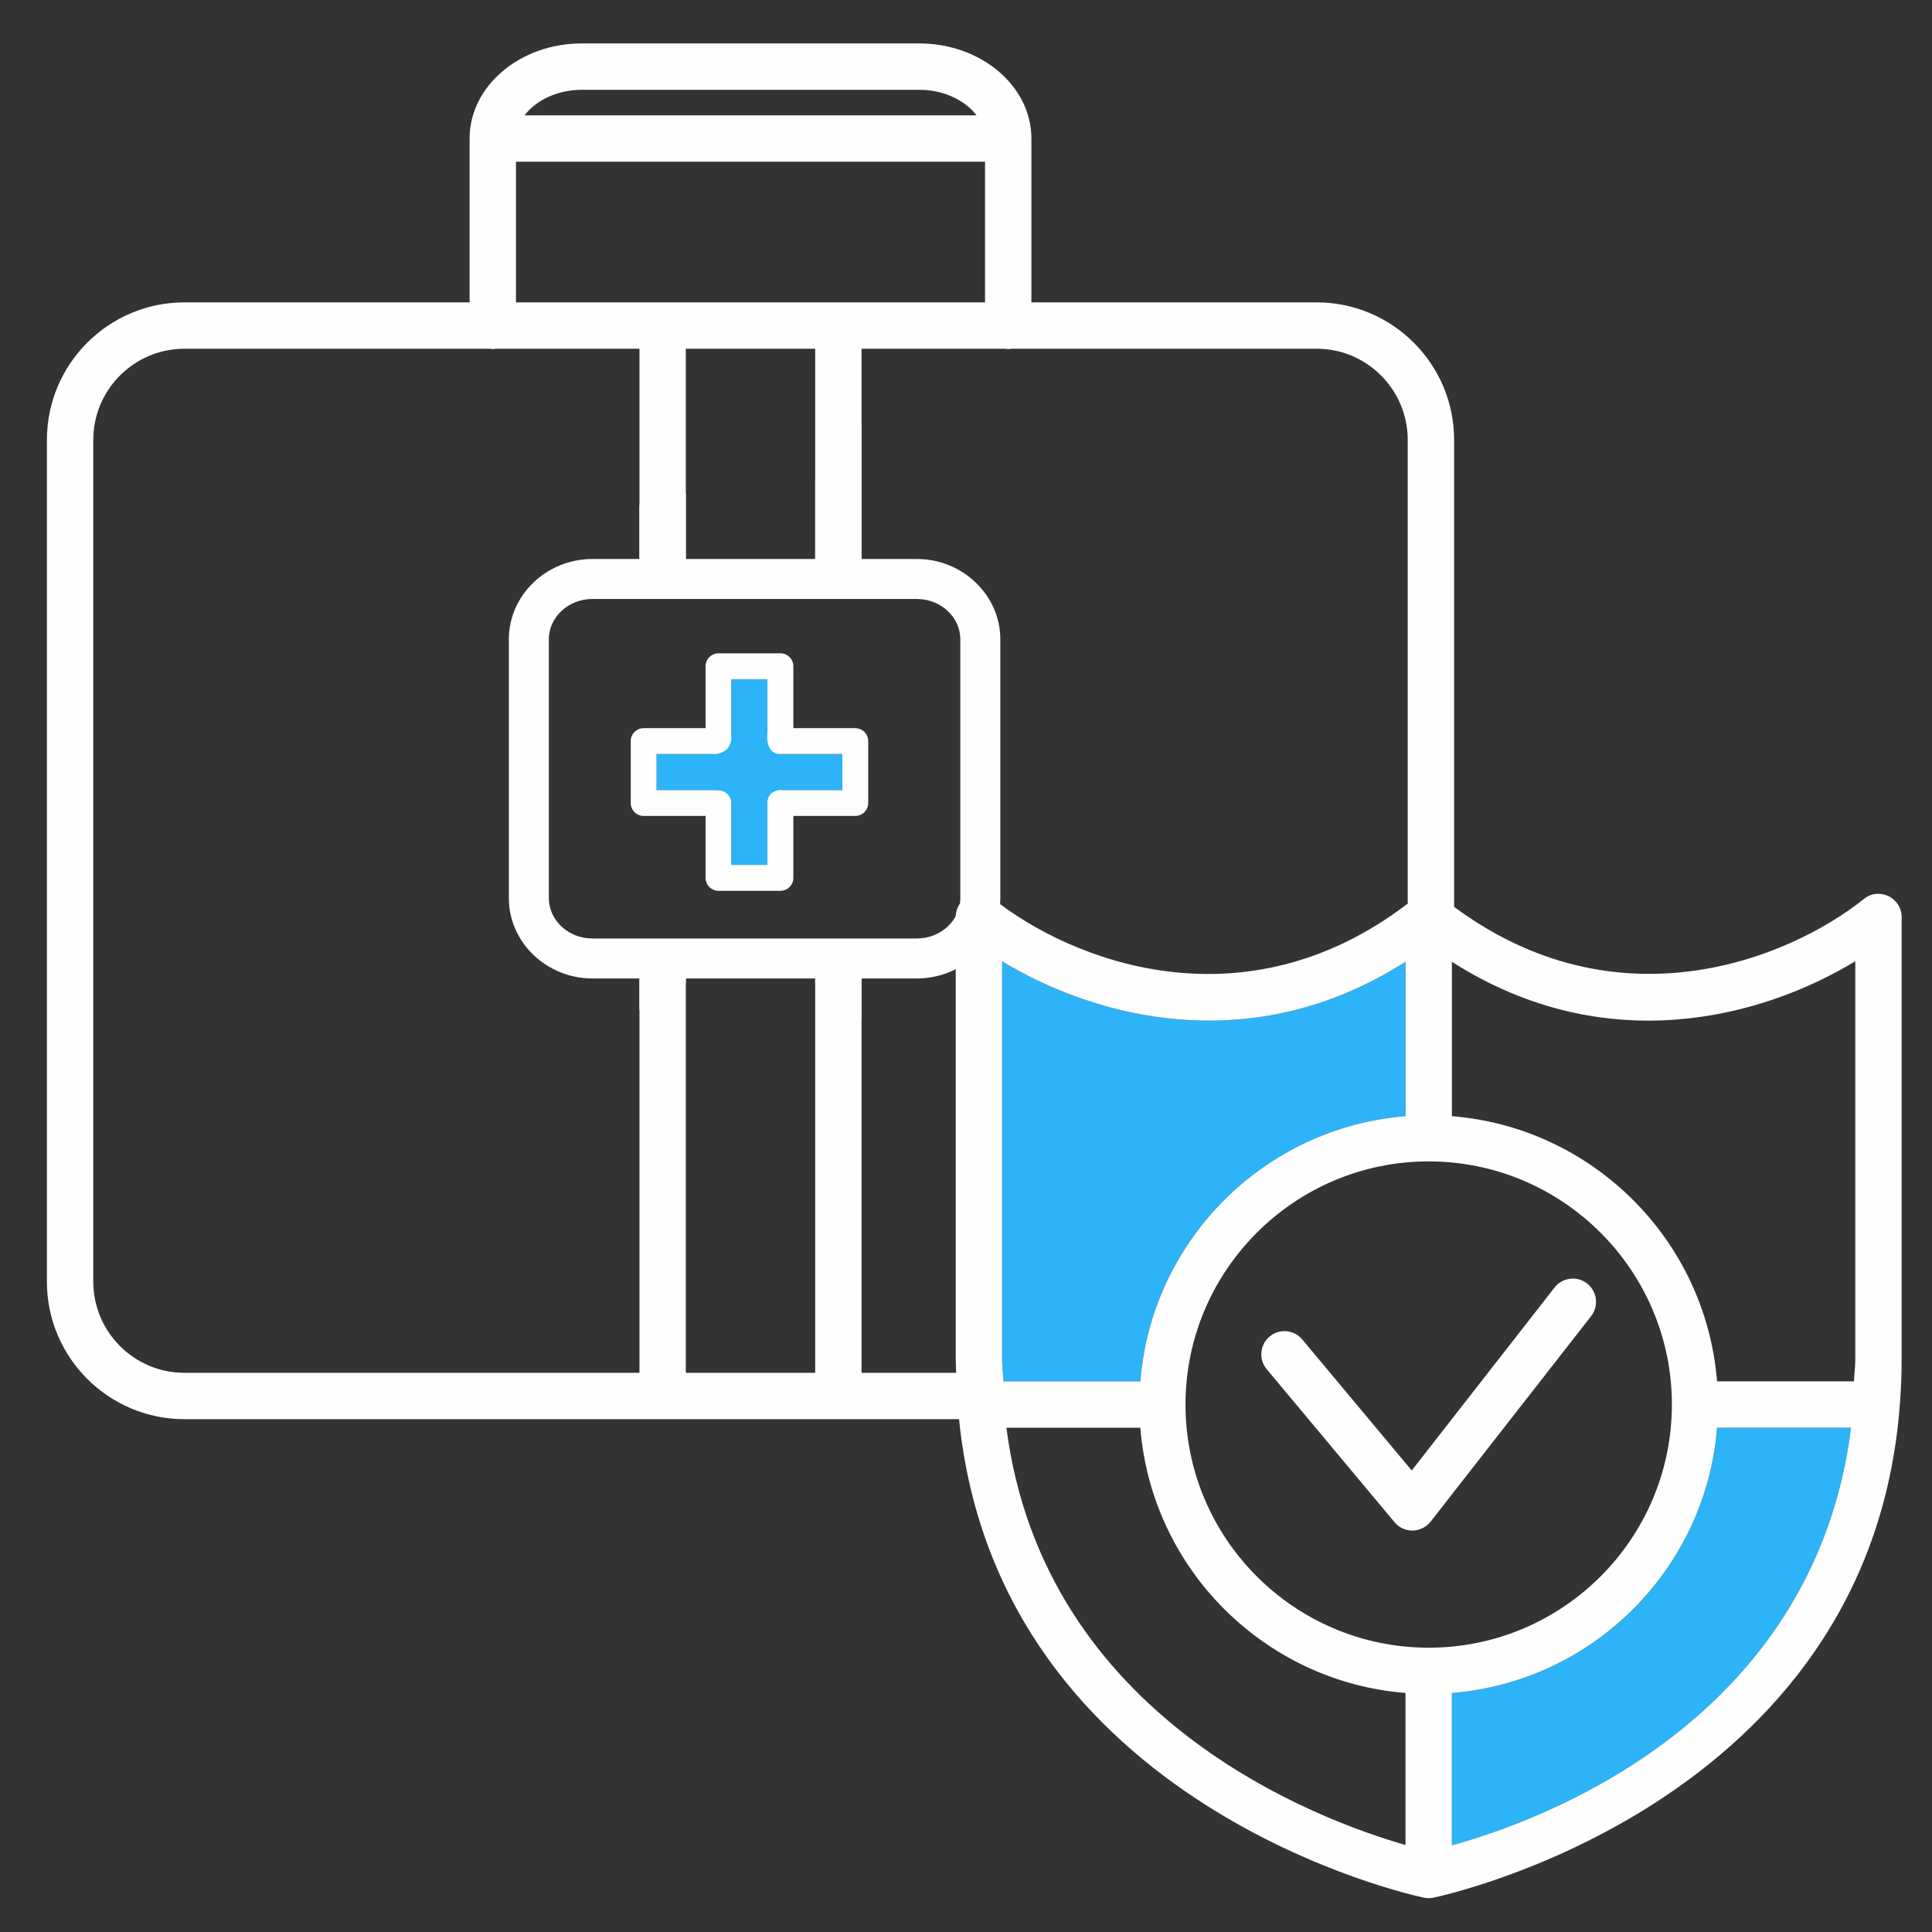
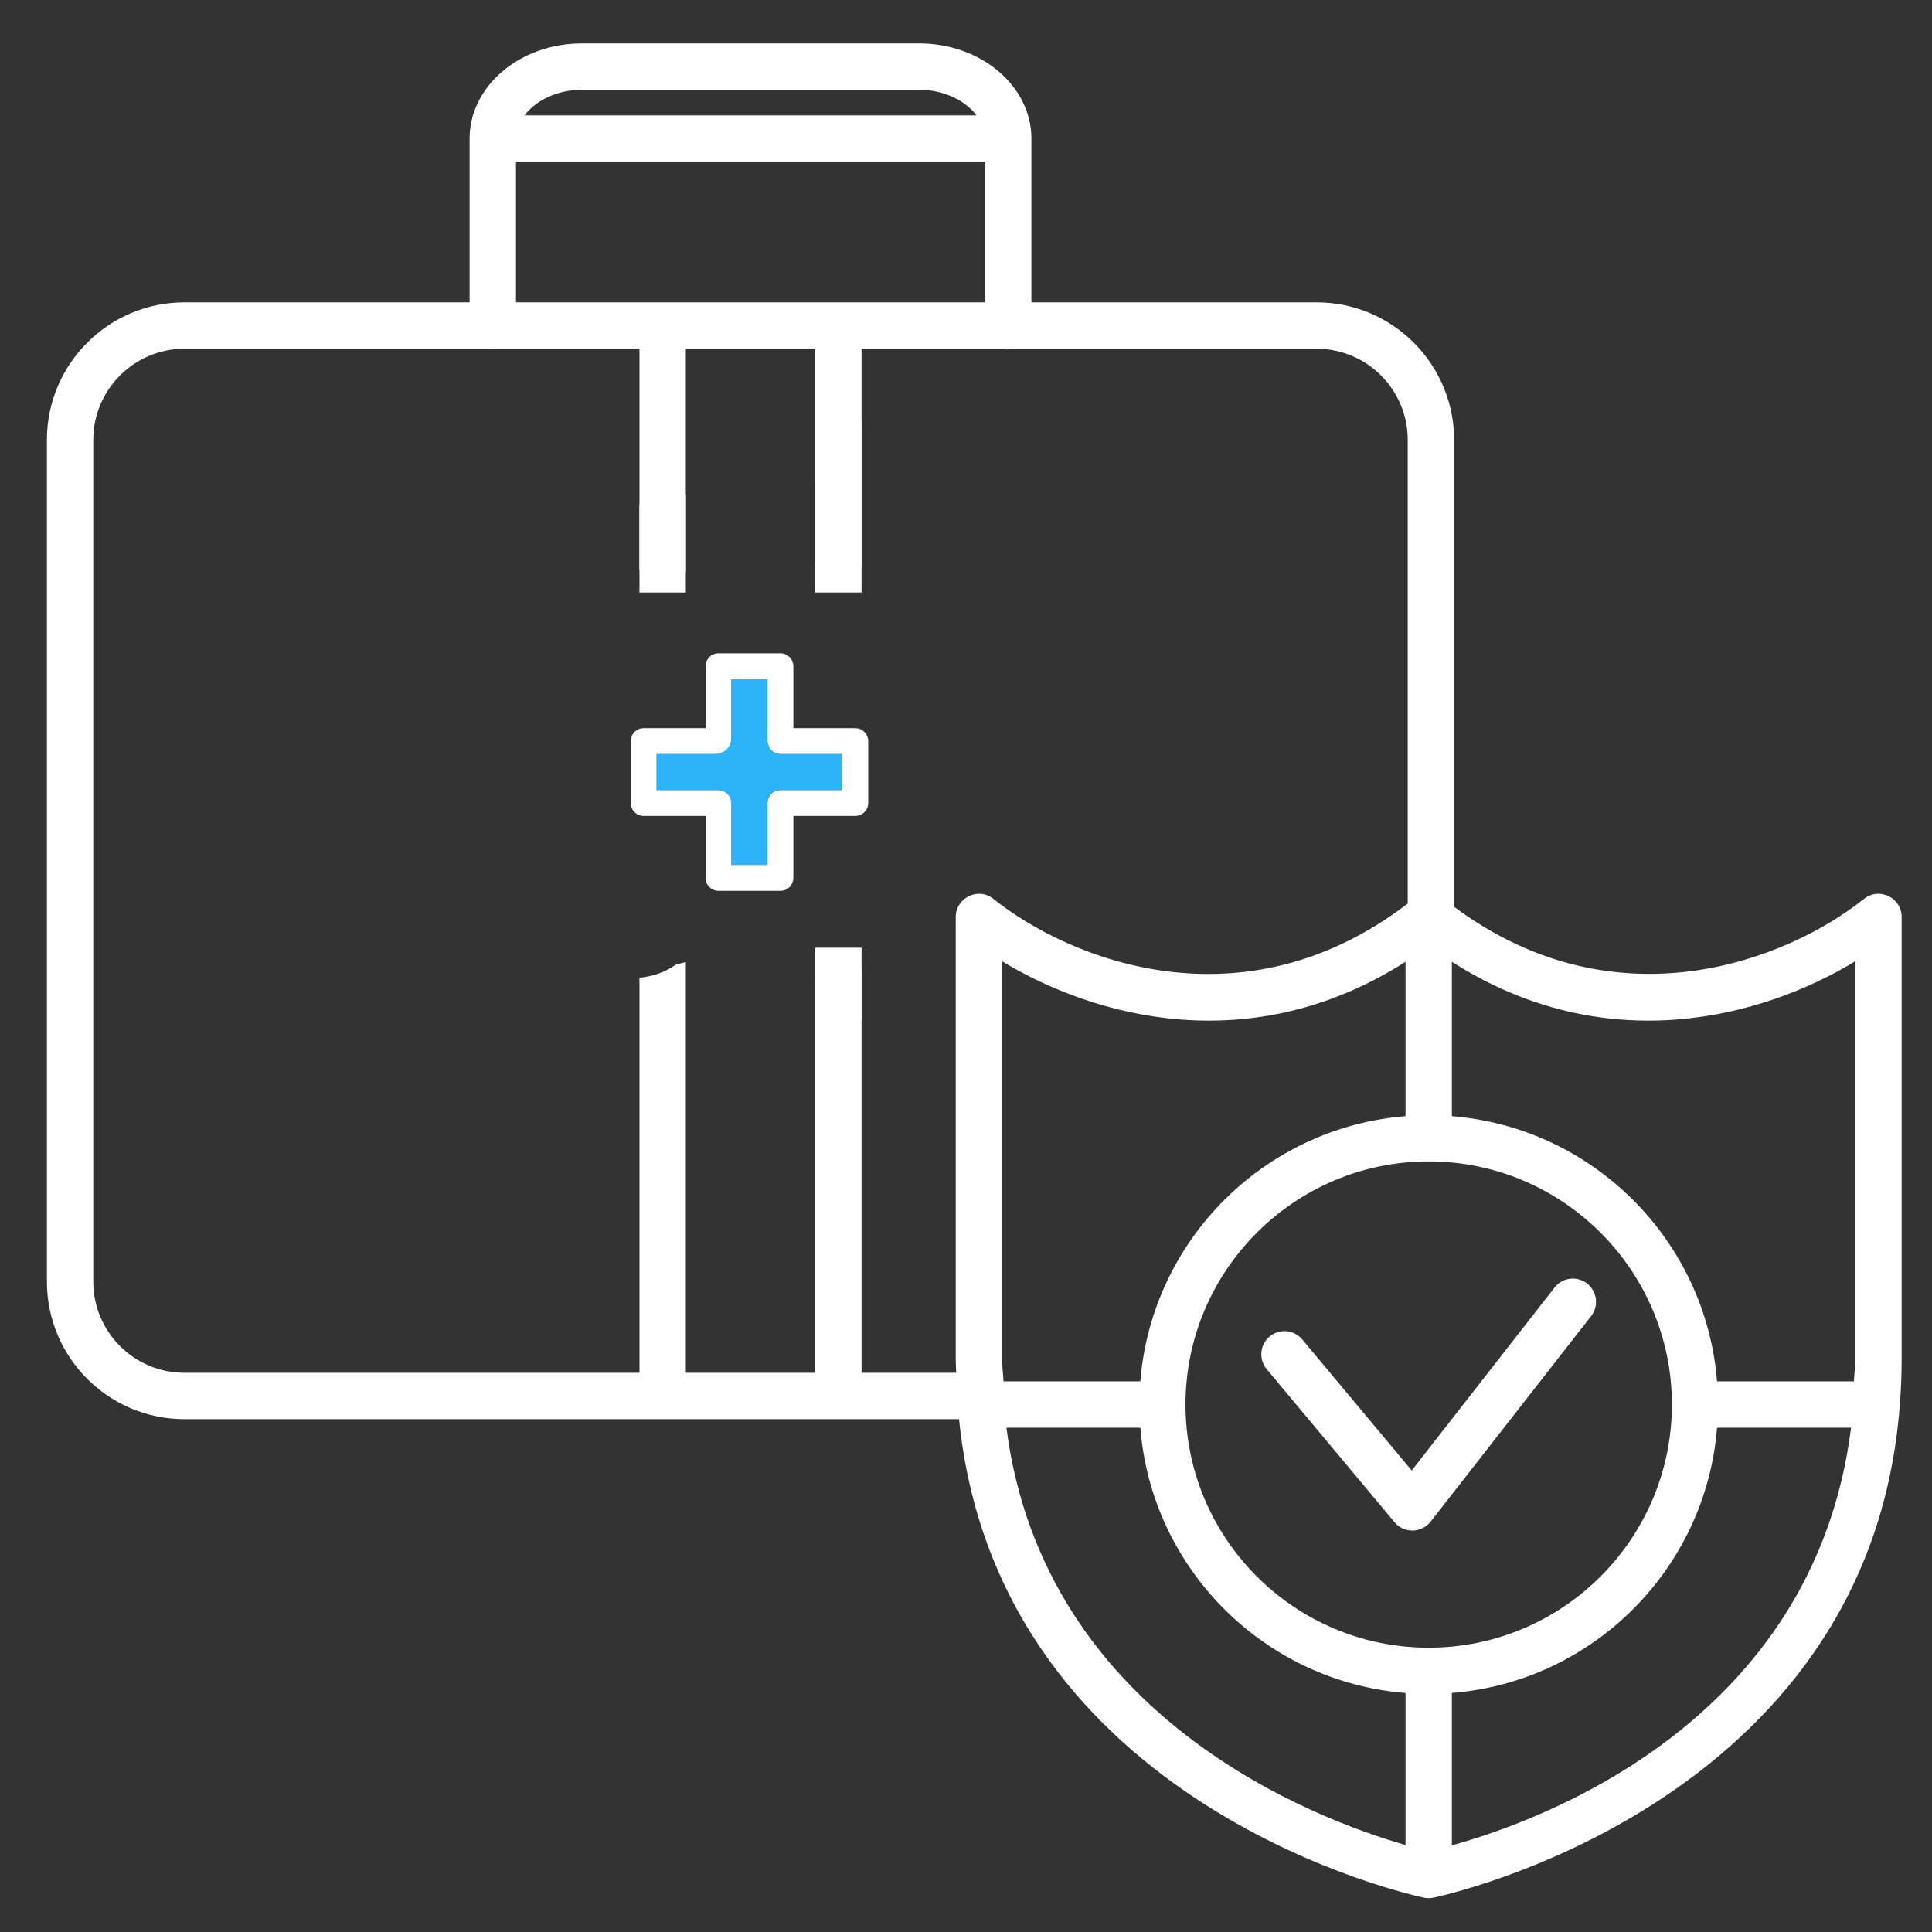
<svg xmlns="http://www.w3.org/2000/svg" xml:space="preserve" width="8.467mm" height="8.467mm" version="1.1" style="shape-rendering:geometricPrecision; text-rendering:geometricPrecision; image-rendering:optimizeQuality; fill-rule:evenodd; clip-rule:evenodd" viewBox="0 0 846.66 846.66">
  <rect x="0" y="0" width="846.66" height="846.66" fill="#333333" stroke="none" />
  <defs>
    <style type="text/css">
   
    .fil2 {fill:#FEFEFE}
    .fil3 {fill:#2DB3F7}
    .fil1 {fill:#FEFEFE;fill-rule:nonzero}
    .fil0 {fill:#2DB3F7;fill-rule:nonzero}
   
  </style>
  </defs>
  <g id="Layer_x0020_1">
-     <path class="fil0" d="M439.76 605.35c-0.12,-3.21 -0.61,-6.17 -0.61,-9.51l0 -174.58c40.7,24.68 109.24,43.32 176.78,0.22l0 67.66c-61.85,4.96 -111.27,54.36 -116.2,116.21l-59.97 0z" />
-     <path class="fil0" d="M636.26 808.68l0 -66.77c61.85,-4.94 111.27,-54.38 116.2,-116.24l58.73 0c-16.26,129.14 -136.12,172.32 -174.93,183.01z" />
    <path class="fil1" d="M681.24 564.25l-62.58 80.16 -47.96 -57.4c-3.62,-4.35 -10,-4.88 -14.3,-1.33 -4.31,3.62 -4.88,10.05 -1.3,14.33l56.02 67.05c1.93,2.35 4.79,3.67 7.8,3.67 0.06,0 0.13,0 0.17,0 3.06,-0.05 5.95,-1.49 7.86,-3.91l70.34 -90.07c3.44,-4.43 2.65,-10.81 -1.76,-14.27 -4.39,-3.45 -10.82,-2.71 -14.29,1.77z" />
    <g>
      <path class="fil1" d="M636.26 808.68l0 -66.77c61.85,-4.94 111.27,-54.38 116.2,-116.24l58.73 0c-16.26,129.14 -136.12,172.32 -174.93,183.01zm-195.22 -183.01l58.69 0c4.93,61.86 54.35,111.3 116.21,116.24l0 66.63c-38.49,-11.04 -158.44,-55.37 -174.9,-182.87zm-140.49 -24.07l0 -179.98 -4.3 1.07c-5.01,3.57 -10.4,5.14 -16.02,5.82l0 173.09 -199.42 0c-22.01,0 -39.93,-17.9 -39.93,-39.92l0 -368.92c0,-22.01 17.92,-39.93 39.93,-39.93l133.87 0c1.55,0.22 1,0.23 2.56,0l62.99 0 0 96.98 20.32 0.75 0 -97.73 56.69 0 0 94.77c7.84,0.03 15.15,0.29 20.32,0.74l0 -95.51 62.99 0c1.56,0.22 1.01,0.23 2.56,0l133.89 0c22,0 39.91,17.92 39.91,39.93l0 203.22c-71.99,55.04 -147.74,24.93 -181.58,-2.05 -6.62,-5.35 -16.5,-0.52 -16.5,7.95l0 193.96c0,1.98 0.14,3.83 0.2,5.76l-41.47 0 0 -177.02c-5.96,2.87 -13.19,4.39 -20.32,4.91l0 172.11 -56.69 0zm1.03 -180.24l1.41 0 -1.41 0zm-75.46 -350.5l205.55 0 0 61.65 -205.55 0 0 -61.65zm28.83 -31.51l147.89 0c10.69,0 20.13,4.61 25.1,11.19l-198.06 0c4.95,-6.58 14.4,-11.19 25.07,-11.19zm184.81 566c-0.12,-3.21 -0.61,-6.17 -0.61,-9.51l0 -174.58c40.7,24.68 109.24,43.33 176.79,0.22l0 67.66c-61.86,4.96 -111.28,54.36 -116.21,116.21l-59.97 0zm186.34 116.72c-58.77,0 -106.58,-47.76 -106.58,-106.56 0,-58.74 47.81,-106.55 106.58,-106.55 58.76,0 106.57,47.81 106.57,106.55 0,58.8 -47.81,106.56 -106.57,106.56zm186.94 -300.81l0 174.58c0,3.34 -0.47,6.3 -0.59,9.51l-59.99 0c-4.93,-61.85 -54.35,-111.25 -116.2,-116.21l0 -67.66c67.47,43.11 136.03,24.46 176.78,-0.22zm20.32 -19.38c0,-8.48 -9.88,-13.3 -16.5,-7.95 -33.53,26.74 -108.29,56.47 -179.63,3.47l0 -204.64c0,-33.22 -27.03,-60.25 -60.23,-60.25l-125.01 0 0 -71.81c0,-22.96 -22.05,-41.67 -49.15,-41.67l-147.89 0c-27.1,0 -49.16,18.71 -49.16,41.67l0 71.81 -124.98 0c-33.22,0 -60.25,27.03 -60.25,60.25l0 368.92c0,33.24 27.03,60.24 60.25,60.24l339.47 0c17.29,170.87 201.89,209.31 203.84,209.72 1.15,0.25 2.78,0.25 3.92,0 1.98,-0.41 191.22,-39.75 204.52,-216.02l0.03 -0.15c0.46,-6.36 0.77,-12.88 0.77,-19.63l0 -193.96z" />
    </g>
-     <path class="fil1" d="M259.58 244.97l142.21 0c9.96,0 19.05,3.9 25.67,10.19 6.72,6.39 10.91,15.24 10.91,24.99l0 113.46c0,9.75 -4.19,18.6 -10.91,24.99 -6.62,6.28 -15.71,10.19 -25.67,10.19l-142.21 0c-9.96,0 -19.05,-3.91 -25.67,-10.19 -6.73,-6.39 -10.91,-15.24 -10.91,-24.99l0 -113.46c0,-9.75 4.18,-18.6 10.91,-24.99 6.62,-6.28 15.71,-10.19 25.67,-10.19zm142.21 17.52l-142.21 0c-5.34,0 -10.17,2.05 -13.62,5.33 -3.35,3.19 -5.44,7.56 -5.44,12.33l0 113.46c0,4.77 2.09,9.14 5.44,12.33 3.46,3.28 8.28,5.33 13.62,5.33l142.21 0c5.34,0 10.16,-2.05 13.62,-5.33 3.35,-3.19 5.43,-7.56 5.43,-12.33l0 -113.46c0,-4.78 -2.08,-9.15 -5.43,-12.33 -3.46,-3.28 -8.28,-5.33 -13.62,-5.33zm-76.63 90.34l-0.17 -0.15 -6.83 -2.33 -0.07 -3.28c-3.06,-1.88 -5.01,-4.91 -5.69,-7.48 -1.68,-6.25 0.02,-11.33 5.15,-12.42 0.65,-1.04 1.46,-1.88 2.44,-2.51 1.95,-6.16 5.09,-8.59 8.5,-8.67 4.53,-0.1 8.42,4.35 10.57,10.13 0.55,0.39 1.05,0.85 1.49,1.37 1.77,2.11 2.64,4.66 2,7.56 0.55,1.79 0.81,3.63 0.82,5.43 0.01,3.3 -0.9,6.59 -2.29,8.98 -0.34,0.65 -0.75,1.25 -1.22,1.77 -3.82,4.88 -9.11,6.21 -14.7,1.63l0 -0.03z" />
    <path class="fil1" d="M369.13 346.21l-27.14 0c-3.14,0 -5.68,2.53 -5.68,5.68l0 27.13 -15.75 0 0 -27.13c0,-3.15 -2.53,-5.68 -5.68,-5.68l-27.11 0 0 -15.75 27.11 0c3.15,0 5.68,-2.54 5.68,-5.68l0 -27.12 15.75 0 0 27.12c0,3.14 2.54,5.68 5.68,5.68l27.14 0 0 15.75zm5.67 -27.11l-27.13 0 0 -27.12c0,-3.14 -2.54,-5.68 -5.68,-5.68l-27.11 0c-3.13,0 -5.68,2.54 -5.68,5.68l0 27.12 -27.11 0c-3.15,0 -5.68,2.55 -5.68,5.68l0 27.11c0,3.13 2.53,5.68 5.68,5.68l27.11 0 0 27.13c0,3.14 2.55,5.68 5.68,5.68l27.11 0c3.14,0 5.68,-2.54 5.68,-5.68l0 -27.13 27.13 0c3.14,0 5.68,-2.55 5.68,-5.68l0 -27.11c0,-3.13 -2.54,-5.68 -5.68,-5.68z" />
    <polygon class="fil2" points="288.16,221.3 280.23,221.3 280.23,259.67 300.55,259.67 300.55,216.48 " />
    <polygon class="fil2" points="357.25,210.52 357.25,259.67 377.56,259.67 377.56,184.59 " />
-     <polygon class="fil2" points="291.52,435.3 300.55,430.55 300.55,415.31 280.23,415.31 280.23,442.54 " />
    <polygon class="fil2" points="367.47,446.58 357.24,430.91 357.24,415.31 377.56,415.31 377.56,447.05 " />
    <path class="fil3" d="M320.56 297.66l15.75 0 0 23.58c0,0 -1.24,9.22 5.68,9.22 6.91,0 27.14,0 27.14,0l0 15.75 -27.14 0c0,0 -5.68,0.1 -5.68,5.68 0,5.58 0,27.12 0,27.12l-15.75 0 0 -25.41c0,0 0.85,-7.39 -6.74,-7.39 -7.59,0 -26.05,0 -26.05,0l0 -15.75 23.9 0c0,0 8.89,0.95 8.89,-7.93 0,-8.88 0,-24.87 0,-24.87z" />
  </g>
</svg>